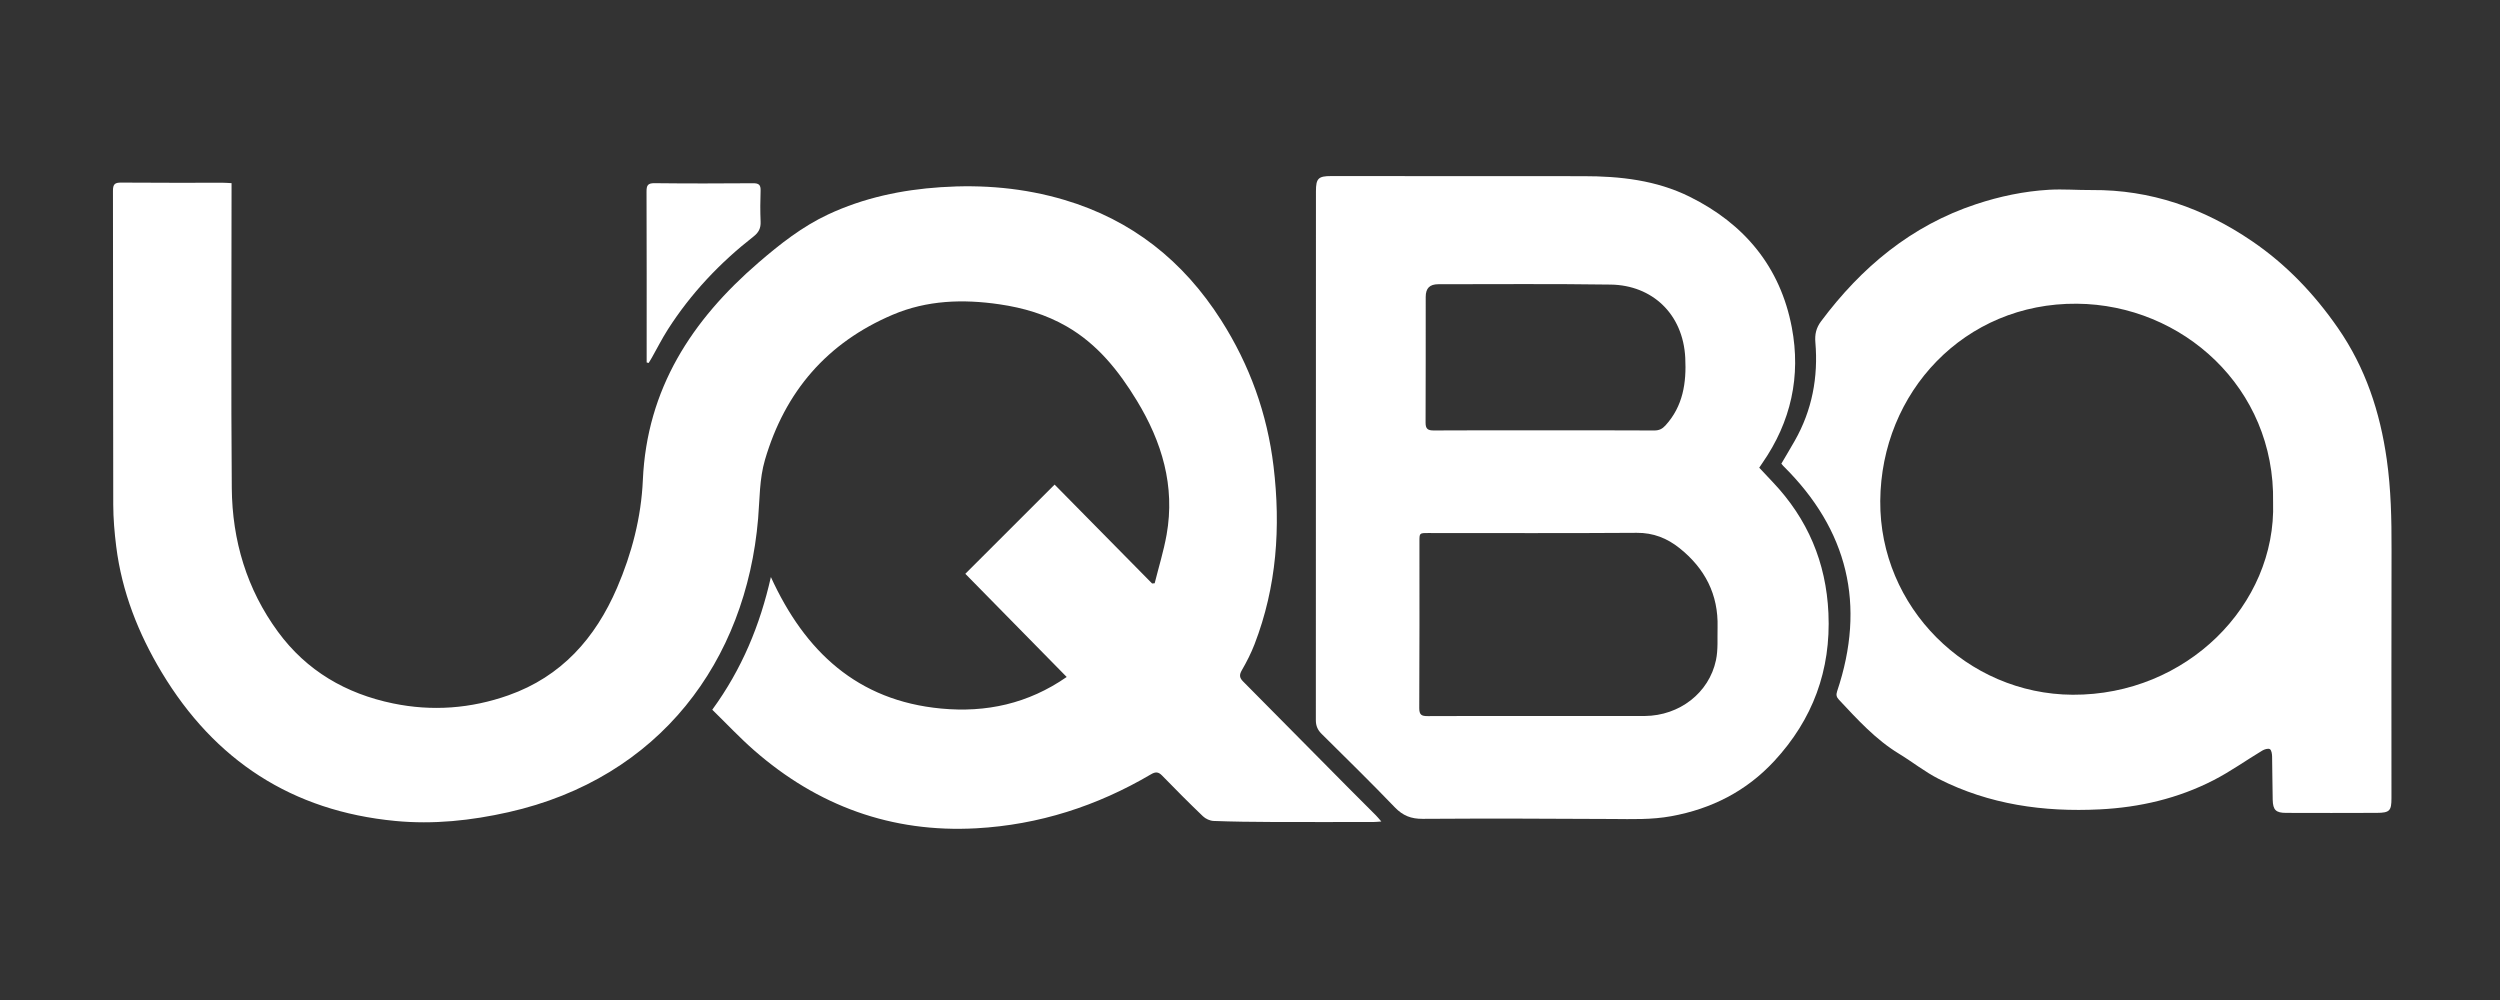
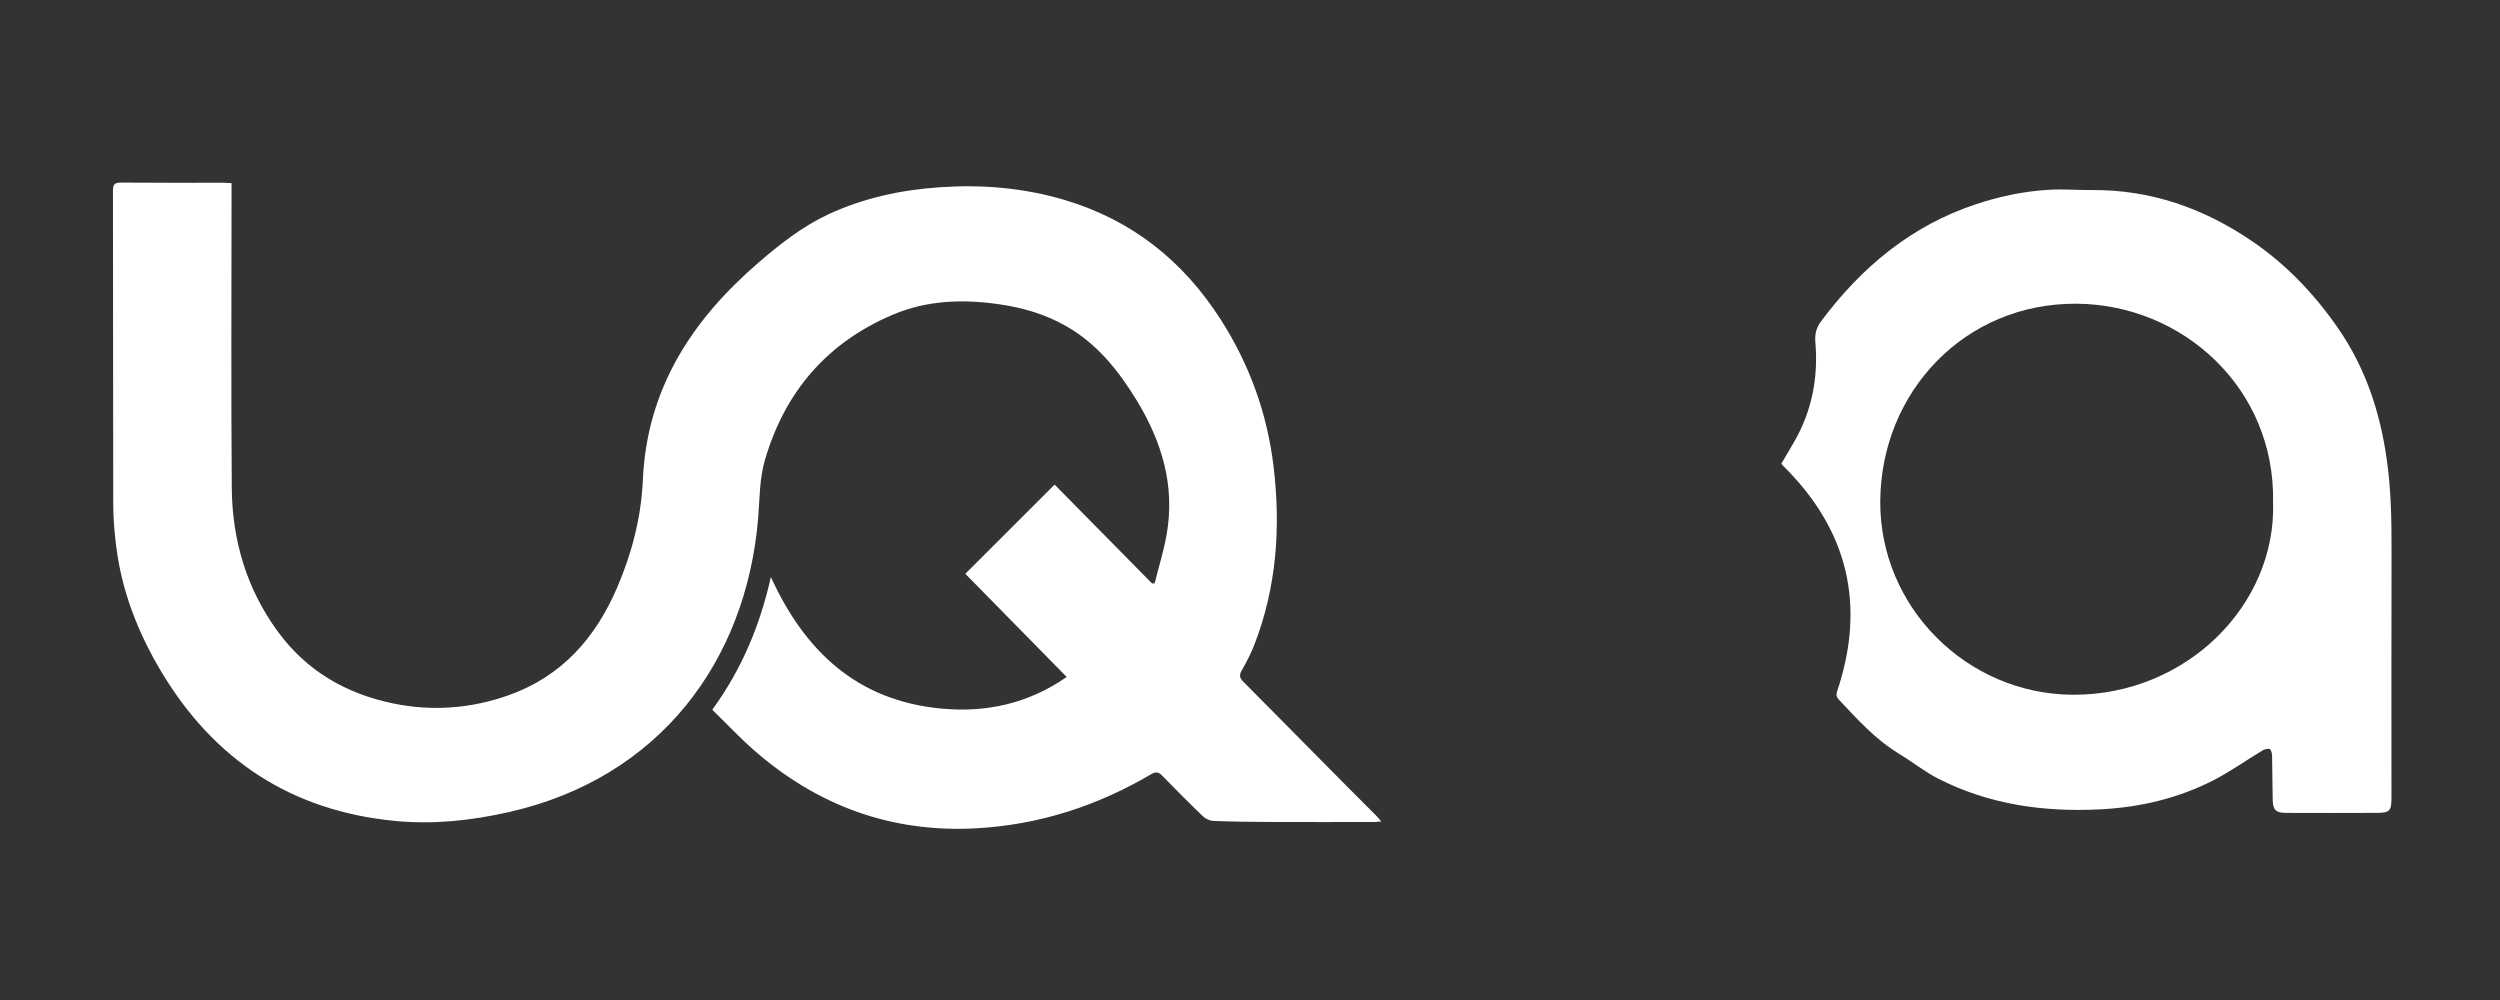
<svg xmlns="http://www.w3.org/2000/svg" version="1.1" id="Layer_1" x="0px" y="0px" width="1080px" height="432px" viewBox="0 0 1080 432" enable-background="new 0 0 1080 432" xml:space="preserve">
  <rect x="0" y="0" width="1080" height="432" fill="#333333" stroke="none" />
  <g>
    <path fill="#FFFFFF" d="M307.698,306.599c12.841-17.598,20.65-36.593,25.322-57.319c14.692,32.169,37.363,53.41,73.552,56.817   c19.413,1.827,37.531-2.056,54.242-13.642c-14.915-15.18-29.415-29.937-43.794-44.572c12.908-12.898,25.633-25.611,38.569-38.536   c13.916,14.115,28.016,28.418,42.116,42.72c0.371-0.032,0.742-0.063,1.114-0.095c1.744-6.993,3.897-13.913,5.155-20.992   c3.738-21.029-2.024-40.102-12.872-57.932c-7.788-12.802-16.961-24.337-30.239-32.001c-9.028-5.211-18.789-8.076-29.035-9.576   c-15.775-2.311-31.341-1.82-46.182,4.496c-28.308,12.046-46.497,33.118-55.164,62.622c-2.46,8.376-2.255,16.946-2.976,25.462   c-5.195,61.413-42.403,112.093-107.89,126.824c-16.133,3.629-32.36,5.356-48.866,3.776c-44.549-4.264-78.006-26.085-100.917-64.23   c-10.073-16.772-17.183-34.762-19.628-54.328c-0.75-6.002-1.269-12.076-1.283-18.119c-0.105-45.183-0.028-90.366-0.125-135.548   c-0.006-2.906,0.842-3.571,3.619-3.546c14.655,0.133,29.312,0.059,43.969,0.069c1.1,0.001,2.199,0.101,3.644,0.172   c0,1.377,0,2.557,0,3.737c0,42.662-0.252,85.327,0.102,127.986c0.188,22.627,6.457,43.698,19.975,62.115   c12.369,16.851,29.354,26.709,49.68,30.913c16.927,3.501,33.612,2.238,49.867-3.51c22.865-8.085,37.53-24.643,46.9-46.407   c6.399-14.863,10.454-30.489,11.158-46.56c1.728-39.437,21.17-69.122,49.955-93.951c9.266-7.992,18.901-15.577,30.071-20.801   c15.395-7.2,31.725-10.646,48.643-11.778c18.144-1.214,35.974,0.31,53.419,5.486c29.191,8.661,51.426,26.376,67.723,51.958   c12.345,19.379,19.926,40.412,22.652,63.165c3.14,26.209,1.378,51.965-8.207,76.824c-1.5,3.891-3.421,7.656-5.51,11.27   c-1.165,2.015-1.006,3.246,0.567,4.83c15.262,15.358,30.467,30.771,45.699,46.158c3.875,3.914,7.796,7.782,11.679,11.688   c0.696,0.7,1.311,1.48,2.328,2.638c-1.489,0.103-2.391,0.219-3.294,0.22c-14.75,0.011-29.5,0.05-44.249-0.008   c-8.303-0.033-16.608-0.13-24.903-0.442c-1.575-0.059-3.451-0.909-4.6-2.009c-6-5.744-11.866-11.633-17.652-17.593   c-1.619-1.668-2.853-1.703-4.81-0.549c-23.296,13.725-48.468,21.825-75.438,23.321c-36.577,2.028-68.652-9.675-96.138-33.793   C319.423,318.563,313.735,312.49,307.698,306.599z" />
-     <path fill="#FFFFFF" d="M759.984,202.048c2.058,2.188,3.956,4.217,5.868,6.234c15.051,15.881,23.036,34.643,24.031,56.607   c1.117,24.658-6.767,45.9-23.373,63.85c-12.029,13.003-27.021,20.681-44.578,23.871c-8.488,1.542-16.839,1.248-25.31,1.195   c-27.348-0.171-54.697-0.241-82.044-0.064c-4.976,0.032-8.547-1.37-12.006-4.968c-10.349-10.764-21.021-21.219-31.631-31.731   c-1.713-1.697-2.495-3.486-2.493-5.926c0.046-76.17,0.036-152.34,0.042-228.51c0-5.522,1.045-6.546,6.537-6.543   c36.31,0.015,72.619,0.051,108.929,0.044c15.903-0.003,31.515,1.717,45.969,8.874c23.688,11.729,39.161,30.32,44.137,56.458   c4.008,21.053-0.356,40.784-12.686,58.544C760.856,200.735,760.354,201.499,759.984,202.048z M664.114,309.311   c15.303,0,30.606,0,45.909,0c0.187,0,0.373,0,0.56-0.001c14.927-0.139,27.724-9.934,30.72-24.134   c0.964-4.57,0.561-9.439,0.688-14.173c0.38-14.199-5.467-25.449-16.421-34.196c-5.39-4.303-11.337-6.675-18.506-6.625   c-30.045,0.209-60.092,0.087-90.138,0.09c-3.717,0-3.727,0.008-3.727,3.649c-0.003,23.981,0.061,47.962-0.08,71.943   c-0.018,3.031,1.051,3.511,3.687,3.496C632.575,309.263,648.345,309.31,664.114,309.311z M666.762,185.912   c15.955,0,31.911-0.044,47.866,0.053c2.093,0.013,3.472-0.665,4.831-2.151c7.638-8.356,9.11-18.465,8.575-29.212   c-0.95-19.081-14.393-31.396-32.175-31.66c-24.814-0.368-49.637-0.157-74.456-0.157c-3.792,0-5.491,1.722-5.495,5.477   c-0.023,18.101,0.035,36.203-0.057,54.304c-0.014,2.756,0.997,3.411,3.606,3.394C635.224,185.852,650.993,185.906,666.762,185.912z   " />
    <path fill="#FFFFFF" d="M769.542,200.31c1.929-3.29,3.893-6.555,5.776-9.866c7.524-13.229,10.196-27.512,8.922-42.561   c-0.293-3.456,0.344-6.248,2.46-9.081c17.453-23.366,38.978-41.342,67.003-50.61c10.194-3.371,20.727-5.59,31.472-6.213   c6.131-0.355,12.308,0.171,18.463,0.121c25.473-0.207,48.301,7.826,69.174,22.032c14.838,10.098,26.936,22.799,37.169,37.557   c11.939,17.217,18.203,36.314,21.106,56.816c1.824,12.885,2.092,25.807,2.058,38.782c-0.095,35.842-0.032,71.685-0.034,107.527   c0,5.441-0.773,6.318-6.324,6.345c-13.067,0.065-26.135,0.047-39.203,0.008c-4.394-0.013-5.663-1.226-5.778-5.649   c-0.162-6.246-0.112-12.498-0.26-18.745c-0.026-1.107-0.272-2.754-0.979-3.151c-0.752-0.422-2.335,0.075-3.273,0.639   c-7.028,4.225-13.745,9.038-21.017,12.774c-15.386,7.904-31.926,11.76-49.202,12.616c-24.242,1.201-47.663-2.077-69.513-13.147   c-6.026-3.053-11.399-7.372-17.201-10.897c-10.114-6.144-17.925-14.793-25.905-23.287c-1.084-1.154-1.349-2.108-0.817-3.694   c12.516-37.28,4.694-69.729-23.275-97.346C770.104,201.022,769.887,200.72,769.542,200.31z M981.973,216.995   c0.946-49.499-39.194-85.392-84.722-85.789c-48.531-0.423-84.648,38.2-84.98,85.234c-0.323,45.816,37.419,83.463,83.145,83.688   C944.559,300.368,983.401,261.261,981.973,216.995z" />
-     <path fill="#FFFFFF" d="M279.358,156.593c0-0.982,0-1.964,0-2.946c0-23.616,0.039-47.233-0.055-70.849   c-0.011-2.689,0.507-3.698,3.492-3.662c14.186,0.171,28.376,0.129,42.564,0.027c2.445-0.017,3.305,0.707,3.219,3.172   c-0.157,4.475-0.183,8.965,0.007,13.438c0.119,2.796-0.816,4.65-3.045,6.392c-14.525,11.347-27.06,24.578-37.01,40.142   c-2.507,3.922-4.609,8.102-6.905,12.159c-0.446,0.787-0.928,1.554-1.394,2.33C279.941,156.729,279.65,156.661,279.358,156.593z" />
  </g>
</svg>